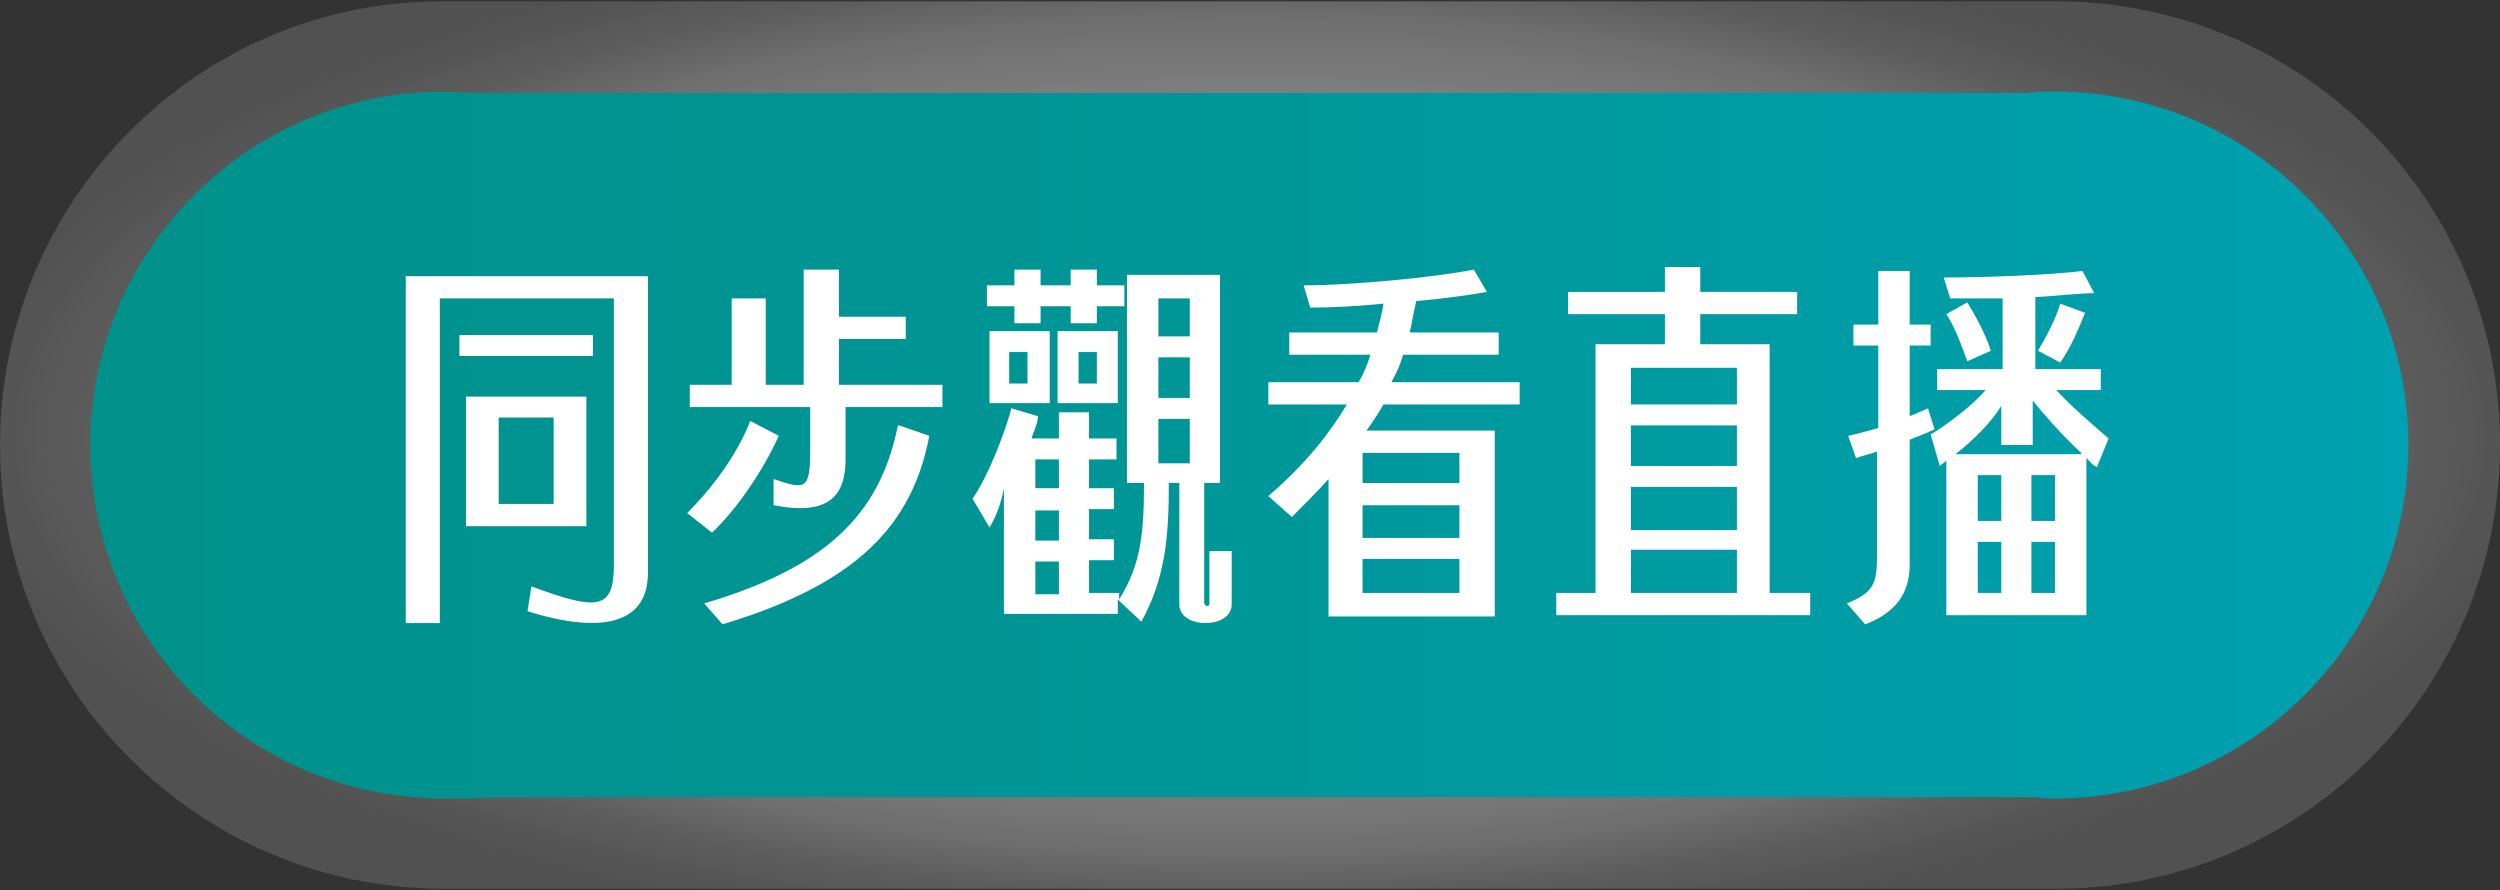
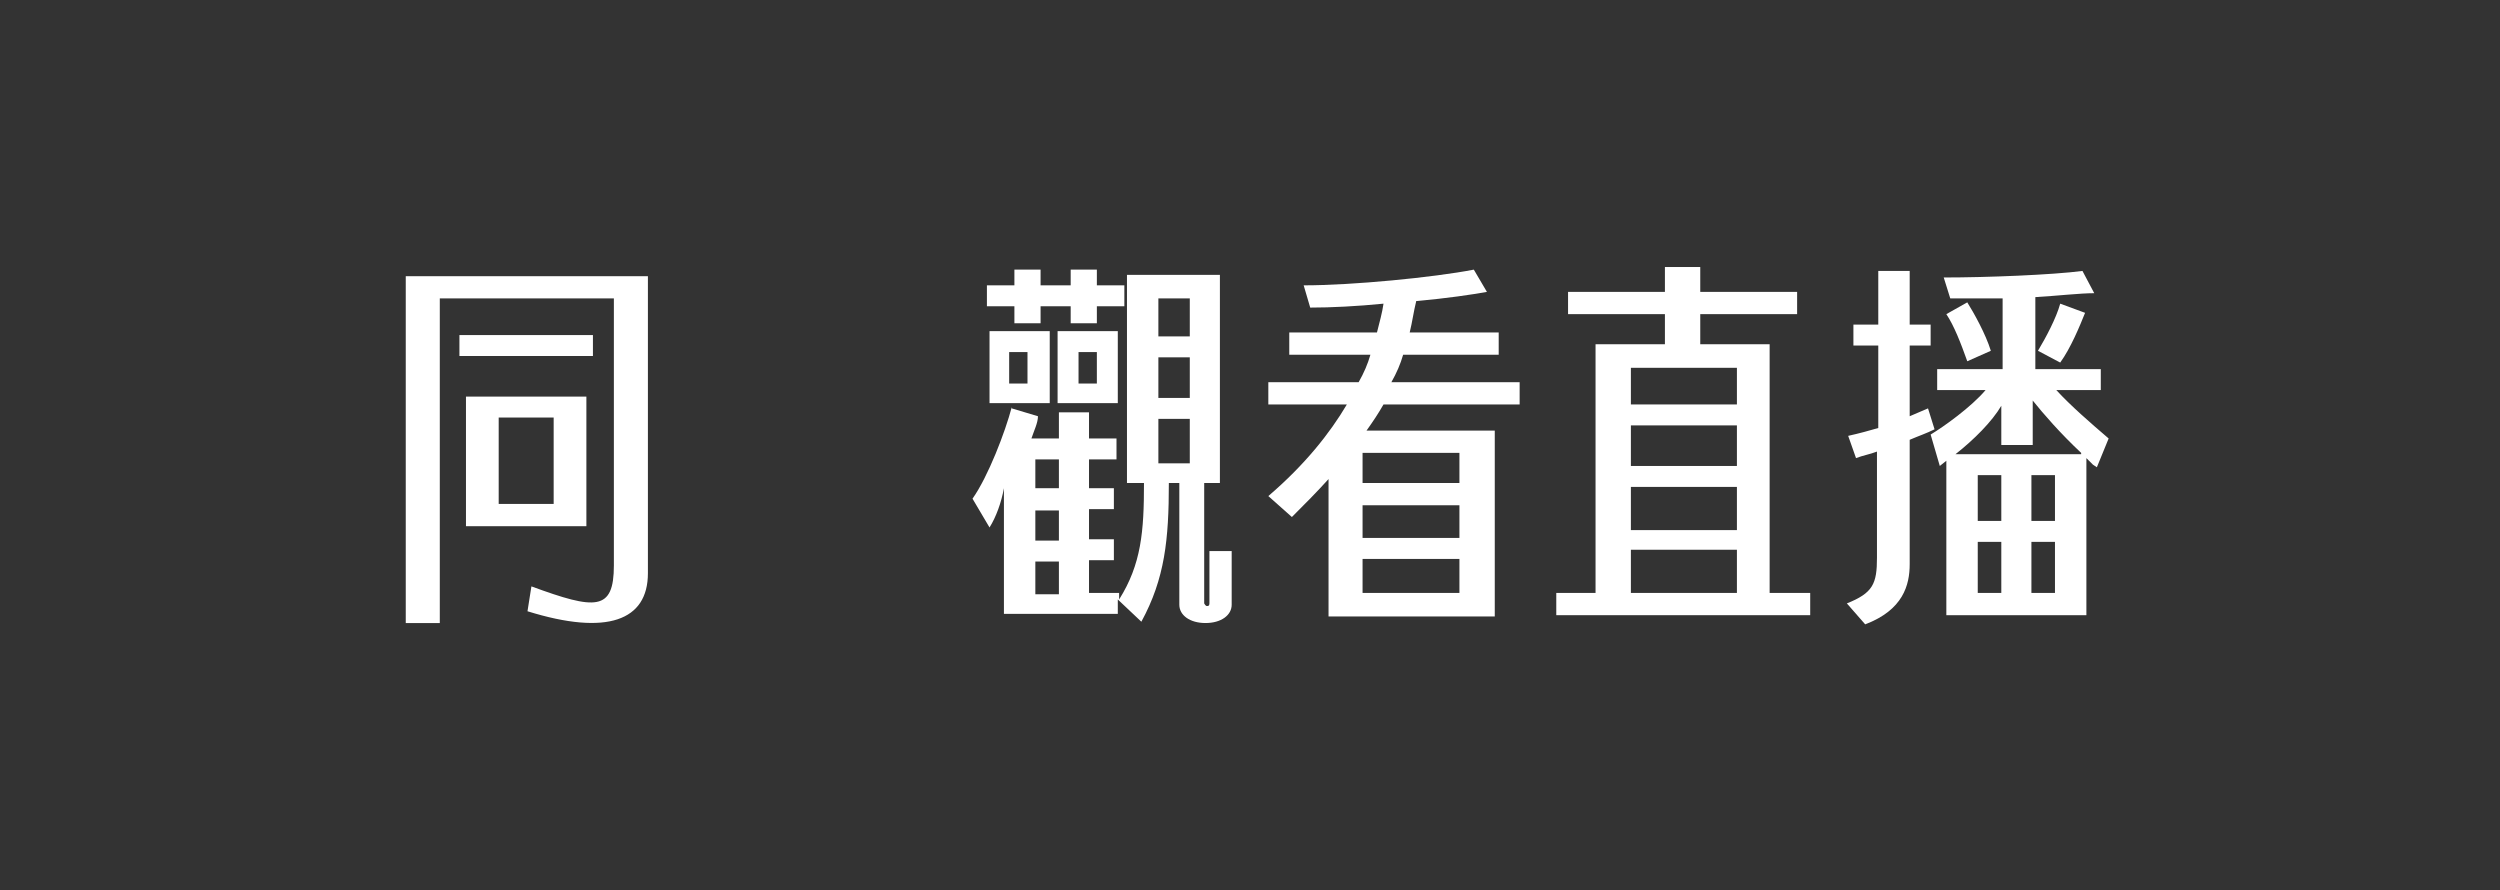
<svg xmlns="http://www.w3.org/2000/svg" version="1.1" viewBox="0 0 191 68">
  <rect x="0" y="0" width="191" height="68" fill="#333333" stroke="none" />
  <defs>
    <style>
      .cls-1 {
        fill: url(#_未命名漸層_17);
      }

      .cls-2 {
        fill: #fff;
      }

      .cls-3 {
        fill: url(#_未命名漸層_34);
        opacity: .5;
      }
    </style>
    <radialGradient id="_未命名漸層_34" data-name="未命名漸層 34" cx="95.5" cy="34" fx="95.5" fy="34" r="98.4" gradientTransform="translate(0 19.6) scale(1 .4)" gradientUnits="userSpaceOnUse">
      <stop offset="0" stop-color="#fff" />
      <stop offset=".2" stop-color="#fff" stop-opacity="1" />
      <stop offset=".4" stop-color="#fff" stop-opacity="1" />
      <stop offset=".5" stop-color="#fff" stop-opacity=".9" />
      <stop offset=".6" stop-color="#fff" stop-opacity=".8" />
      <stop offset=".7" stop-color="#fff" stop-opacity=".7" />
      <stop offset=".8" stop-color="#fff" stop-opacity=".6" />
      <stop offset=".9" stop-color="#fff" stop-opacity=".4" />
      <stop offset="1" stop-color="#fff" stop-opacity=".3" />
    </radialGradient>
    <linearGradient id="_未命名漸層_17" data-name="未命名漸層 17" x1="6.9" y1="34" x2="184.1" y2="34" gradientUnits="userSpaceOnUse">
      <stop offset="0" stop-color="#00918a" />
      <stop offset=".4" stop-color="#009595" />
      <stop offset="1" stop-color="#00a1b0" />
    </linearGradient>
  </defs>
  <g>
    <g id="_圖層_2" data-name="圖層_2">
      <g>
-         <path class="cls-3" d="M157.4.1h0s-123.2,0-123.2,0h0c-.1,0-.2,0-.3,0C15.2,0,0,15.3,0,34s15.2,33.9,33.9,33.9h123.2c18.7,0,33.9-15.2,33.9-33.9S176,.3,157.4.1Z" />
-         <path class="cls-1" d="M157.1,7c-.8,0-1.5,0-2.2.1H36.1c-.7,0-1.5-.1-2.2-.1-14.9,0-27,12.1-27,27s12.1,27,27,27,1.5,0,2.2-.1h118.7c.7,0,1.5.1,2.2.1,14.9,0,27-12.1,27-27s-12.1-27-27-27Z" />
        <g>
          <path class="cls-2" d="M31,47.6v-26.5h18.5v22.7c0,3.6-3.1,4.8-9.2,2.9l.3-1.9c4.9,1.8,6.3,1.9,6.3-1.6v-20.4h-13.3v24.8h-2.6ZM35.1,25.6h10.2v1.6h-10.2v-1.6ZM35.6,30.3h9.2v9.9h-9.2v-9.9ZM42.3,38.5v-6.6h-4.2v6.6h4.2Z" />
-           <path class="cls-2" d="M64.1,29.4h7.9v1.7h-7.4v4c0,2.9-1.4,4.3-5.5,3.5v-2c2.4.8,2.8.9,2.8-2.2v-3.3h-9.2v-1.7h3.2v-6.6h2.6v6.6h2.9v-8.8h2.7v3.6h5.1v1.7h-5.1v3.5ZM57.4,32.2l2.1,1.1c-.7,1.6-2.6,5-5.1,7.4l-1.9-1.5c2.3-2.3,4-4.9,4.8-7ZM68.7,32.5l2.3.8c-1.3,6.8-5.5,11.3-15.8,14.4l-1.4-1.6c9.1-2.7,13.4-6.6,14.8-13.6Z" />
          <path class="cls-2" d="M77.3,31.2l2,.6c0,.5-.3,1.1-.5,1.7h2.1v-2h2.3v2h2.1v1.6h-2.1v2.2h1.9v1.6h-1.9v2.3h1.9v1.6h-1.9v2.5h2.3v.5c1.7-2.7,1.9-5.2,1.9-8.9h-1.3v-15.9h7.1v15.9h-1.2v9.2c0,0,.1.2.2.2s.2,0,.2-.2v-4h1.7v4.1c0,.8-.8,1.4-2,1.4s-2-.6-2-1.4v-9.3h-.8c0,4.3-.3,7.3-2.1,10.6l-1.8-1.7v1.1h-8.7v-9.6c-.2,1.1-.6,2.2-1.1,3l-1.3-2.2c1.2-1.7,2.5-5.1,3-7ZM77.5,24.7v-1.3h-2.1v-1.6h2.1v-1.2h2v1.2h2.3v-1.2h2v1.2h2.1v1.6h-2.1v1.3h-2v-1.3h-2.3v1.3h-2ZM75.6,25.3h4.6v5.5h-4.6v-5.5ZM78.5,29.3v-2.4h-1.4v2.4h1.4ZM80.9,37.3v-2.2h-1.8v2.2h1.8ZM80.9,41.3v-2.3h-1.8v2.3h1.8ZM80.9,45.4v-2.5h-1.8v2.5h1.8ZM80.8,25.3h4.6v5.5h-4.6v-5.5ZM83.8,29.3v-2.4h-1.4v2.4h1.4ZM90.9,25.7v-2.9h-2.4v2.9h2.4ZM90.9,30.4v-3.1h-2.4v3.1h2.4ZM90.9,35.4v-3.4h-2.4v3.4h2.4Z" />
          <path class="cls-2" d="M116.3,30.9h-10.6c-.4.7-.8,1.3-1.3,2h9.8v14.2h-12.7v-10.5c-.9,1-1.8,1.9-2.8,2.9l-1.8-1.6c2.8-2.4,4.7-4.8,6-7h-6v-1.7h6.9c.4-.7.7-1.4.9-2.1h-6.2v-1.7h6.7c.2-.8.4-1.5.5-2.2-2,.2-4,.3-5.6.3l-.5-1.7c3.7,0,9.9-.6,13-1.2l1,1.7c-1.1.2-3.1.5-5.4.7-.2.8-.3,1.6-.5,2.4h6.8v1.7h-7.3c-.2.7-.5,1.4-.9,2.1h9.8v1.7ZM111.5,36.9v-2.3h-7.4v2.3h7.4ZM111.5,41.1v-2.5h-7.4v2.5h7.4ZM111.5,45.3v-2.6h-7.4v2.6h7.4Z" />
          <path class="cls-2" d="M135.3,45.3h3v1.7h-19.4v-1.7h3v-19h5.3v-2.3h-7.4v-1.7h7.4v-1.9h2.7v1.9h7.4v1.7h-7.4v2.3h5.3v19ZM132.7,30.9v-2.8h-8.1v2.8h8.1ZM132.7,35.6v-3.1h-8.1v3.1h8.1ZM132.7,40.5v-3.3h-8.1v3.3h8.1ZM132.7,45.3v-3.3h-8.1v3.3h8.1Z" />
          <path class="cls-2" d="M143.4,42.6v-8.1c-.5.2-1.1.3-1.6.5l-.6-1.7c.9-.2,1.6-.4,2.3-.6v-6.3h-1.9v-1.6h1.9v-4.1h2.4v4.1h1.6v1.6h-1.6v5.4c.5-.2.9-.4,1.4-.6l.5,1.6c-.6.3-1.2.5-1.9.8v9.5c0,1.6-.5,3.5-3.4,4.6l-1.4-1.6c2-.8,2.3-1.5,2.3-3.5ZM159.9,35.5l-.5-.5v12h-10.7v-11.8l-.5.4-.7-2.4c1-.6,3.1-2.1,4.2-3.4h-3.7v-1.6h5v-5.4c-1.4,0-2.8,0-4,0l-.5-1.6c3.3,0,8.3-.2,10.6-.5l.9,1.7c-1.1,0-2.8.2-4.5.3v5.5h5v1.6h-3.4c1.1,1.2,2.6,2.5,4,3.7l-.9,2.2ZM150.3,23.1c.5.8,1.4,2.4,1.8,3.7l-1.8.8c-.5-1.4-1-2.7-1.6-3.6l1.6-.9ZM159,34.6c-1.6-1.5-2.9-3-3.7-4v3.4h-2.4v-3c-.7,1.2-2.1,2.6-3.5,3.7h9.6ZM152.9,39.8v-3.5h-1.8v3.5h1.8ZM152.9,45.3v-3.9h-1.8v3.9h1.8ZM157,39.8v-3.5h-1.8v3.5h1.8ZM157,45.3v-3.9h-1.8v3.9h1.8ZM157.4,23.2l1.9.7c-.4,1-1.1,2.7-1.9,3.8l-1.7-.9c.6-1,1.4-2.5,1.7-3.6Z" />
        </g>
      </g>
    </g>
  </g>
</svg>